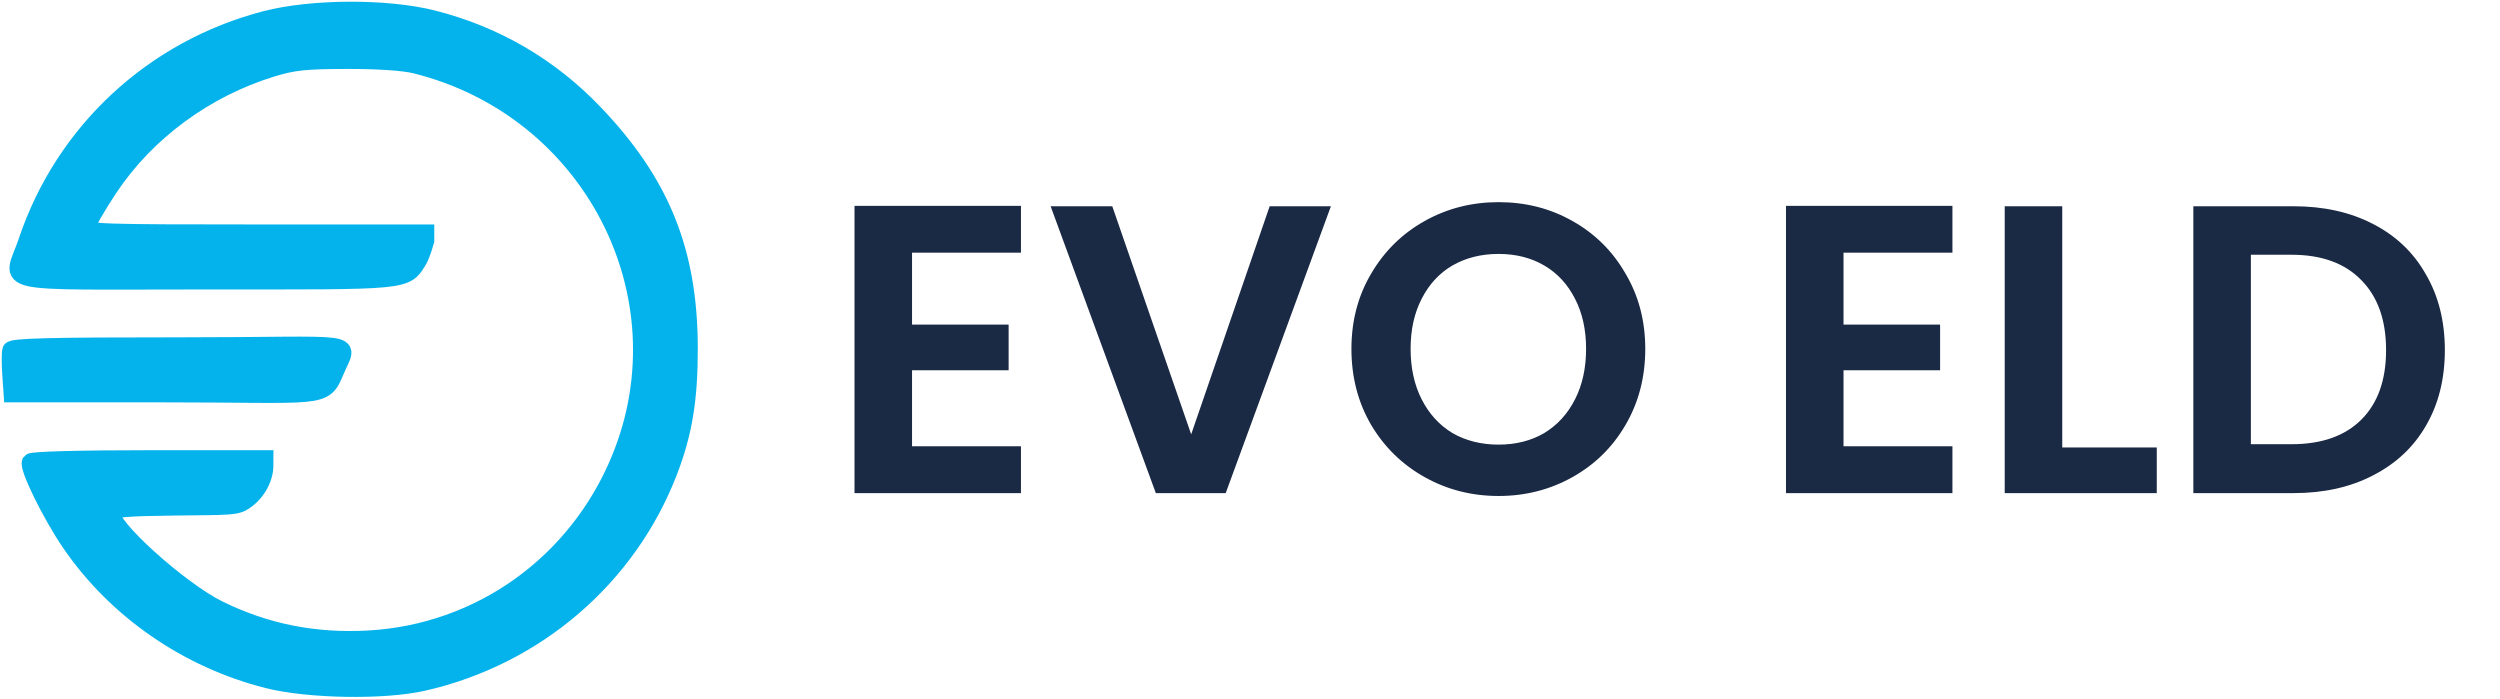
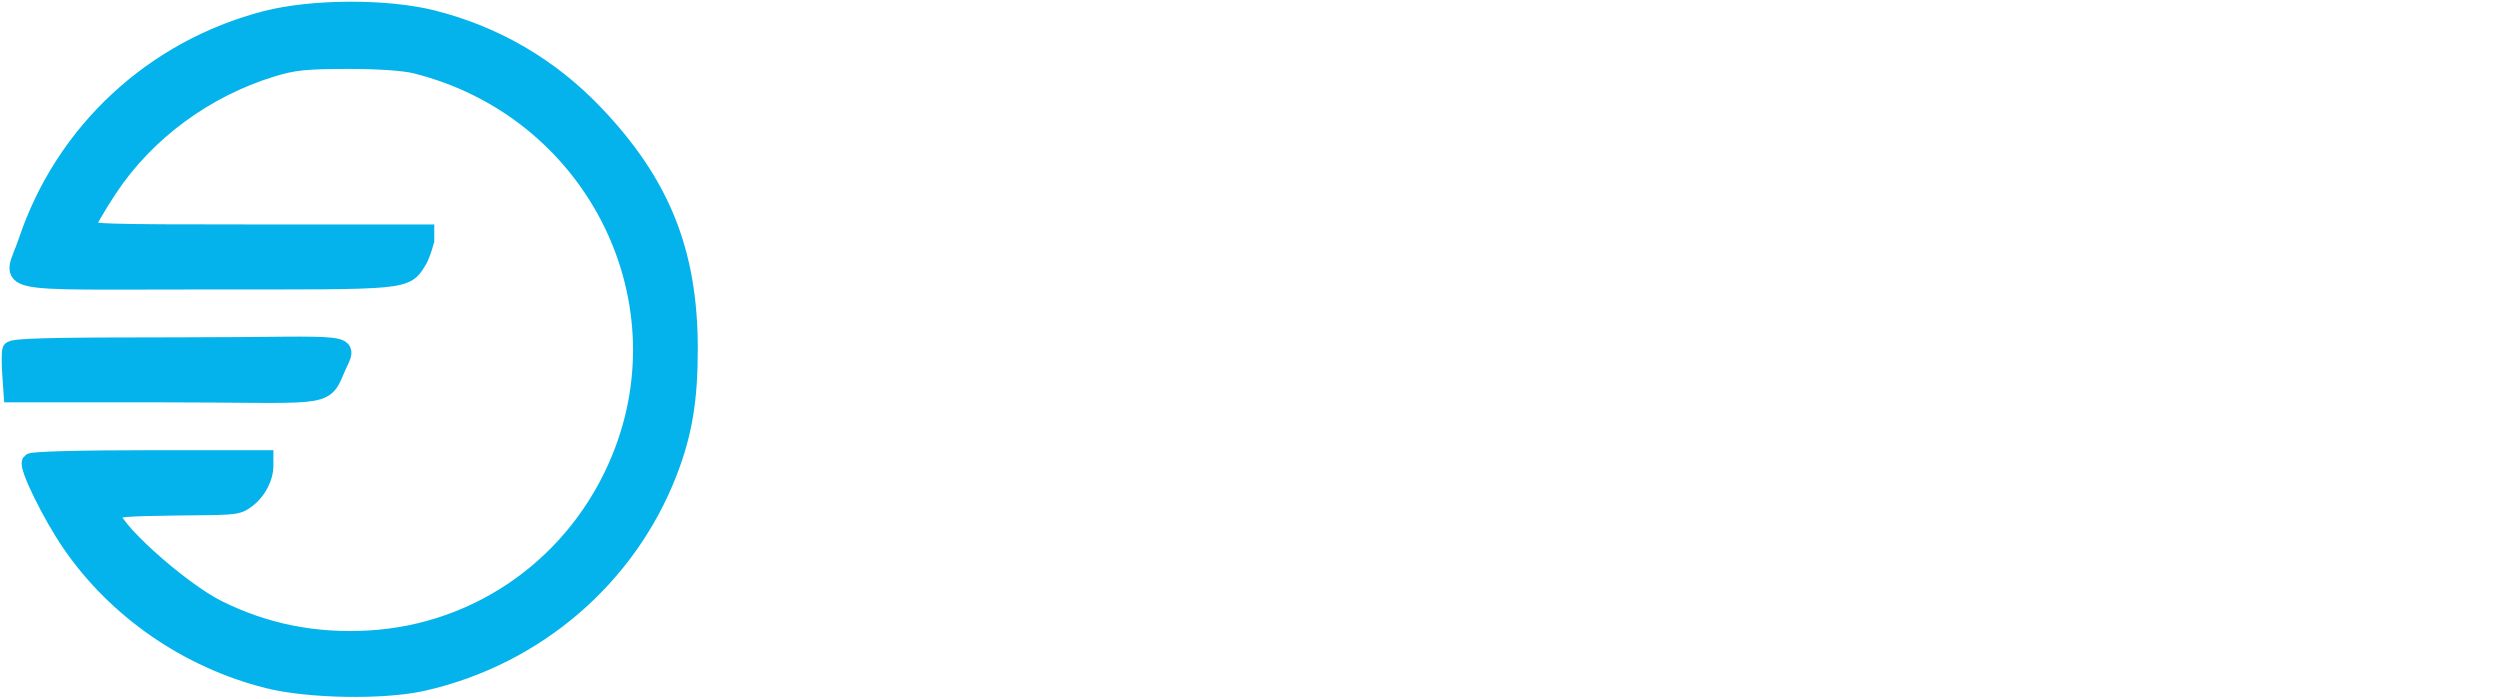
<svg xmlns="http://www.w3.org/2000/svg" width="730" height="204" viewBox="0 0 730 204" fill="none">
-   <path fill-rule="evenodd" clip-rule="evenodd" d="M77.504 5.7C44.653 14.247 18.616 38.445 7.878 70.407C3.488 83.475 -3.008 82.024 59.891 82.024C120.06 82.024 118.277 82.403 122.35 75.733C122.547 75.411 123.441 73.414 124.305 70.288L124.309 68.041H74.833C29.462 68.041 25.358 67.904 25.358 66.388C25.358 65.479 28.319 60.29 31.939 54.855C42.795 38.561 59.974 25.914 79.331 19.965C85.666 18.017 89.073 17.657 101.321 17.632C110.345 17.614 117.887 18.119 121.311 18.971C172.538 31.718 200.724 85.984 181.039 133.961C168.525 164.458 140.243 184.76 107.712 186.597C91.915 187.49 77.611 184.644 63.839 177.868C52.404 172.243 31.298 153.135 32.644 149.628C33.064 148.536 36.879 148.204 50.918 148.039C67.02 147.852 68.968 148.039 71.467 146.325C75.66 143.447 77.317 138.946 77.325 136.208L77.332 133.961H43.408C23.223 133.961 9.247 134.342 8.9 134.903C7.986 136.382 14.868 150.393 20.629 158.778C33.971 178.202 54.752 192.557 78.091 198.473C90.021 201.497 112.051 201.872 123.6 199.247C156.434 191.784 183.3 168.761 195.266 137.831C199.635 126.538 201.273 116.664 201.257 101.711C201.228 73.531 193.147 53.462 173.591 33.009C160.585 19.405 144.696 10.137 126.43 5.5C112.996 2.09 91.038 2.18 77.504 5.7ZM3.173 102.249C2.948 102.937 2.941 106.083 3.158 109.241L3.553 114.984H46.825C94.954 114.984 94.427 116.861 98.018 108.281C101.952 98.883 106.235 101.001 51.952 101.001C14.141 101.001 3.493 101.274 3.173 102.249Z" fill="#04B3EB" stroke="#04B3EB" stroke-width="5" />
-   <path d="M266.317 73.788V94.788H294.517V108.108H266.317V130.308H298.117V143.988H249.517V60.108H298.117V73.788H266.317ZM388.624 60.228L357.904 143.988H337.504L306.784 60.228H324.784L347.824 126.828L370.744 60.228H388.624ZM437.577 144.828C429.737 144.828 422.537 142.988 415.977 139.308C409.417 135.628 404.217 130.548 400.377 124.068C396.537 117.508 394.617 110.108 394.617 101.868C394.617 93.708 396.537 86.388 400.377 79.908C404.217 73.348 409.417 68.228 415.977 64.548C422.537 60.868 429.737 59.028 437.577 59.028C445.497 59.028 452.697 60.868 459.177 64.548C465.737 68.228 470.897 73.348 474.657 79.908C478.497 86.388 480.417 93.708 480.417 101.868C480.417 110.108 478.497 117.508 474.657 124.068C470.897 130.548 465.737 135.628 459.177 139.308C452.617 142.988 445.417 144.828 437.577 144.828ZM437.577 129.828C442.617 129.828 447.057 128.708 450.897 126.468C454.737 124.148 457.737 120.868 459.897 116.628C462.057 112.388 463.137 107.468 463.137 101.868C463.137 96.268 462.057 91.388 459.897 87.228C457.737 82.988 454.737 79.748 450.897 77.508C447.057 75.268 442.617 74.148 437.577 74.148C432.537 74.148 428.057 75.268 424.137 77.508C420.297 79.748 417.297 82.988 415.137 87.228C412.977 91.388 411.897 96.268 411.897 101.868C411.897 107.468 412.977 112.388 415.137 116.628C417.297 120.868 420.297 124.148 424.137 126.468C428.057 128.708 432.537 129.828 437.577 129.828ZM538.309 73.788V94.788H566.509V108.108H538.309V130.308H570.109V143.988H521.509V60.108H570.109V73.788H538.309ZM602.177 130.668H629.777V143.988H585.377V60.228H602.177V130.668ZM669.735 60.228C678.535 60.228 686.255 61.948 692.895 65.388C699.615 68.828 704.775 73.748 708.375 80.148C712.055 86.468 713.895 93.828 713.895 102.228C713.895 110.628 712.055 117.988 708.375 124.308C704.775 130.548 699.615 135.388 692.895 138.828C686.255 142.268 678.535 143.988 669.735 143.988H640.455V60.228H669.735ZM669.135 129.708C677.935 129.708 684.735 127.308 689.535 122.508C694.335 117.708 696.735 110.948 696.735 102.228C696.735 93.508 694.335 86.708 689.535 81.828C684.735 76.868 677.935 74.388 669.135 74.388H657.255V129.708H669.135Z" fill="#1A2944" />
+   <path fill-rule="evenodd" clip-rule="evenodd" d="M77.504 5.7C44.653 14.247 18.616 38.445 7.878 70.407C3.488 83.475 -3.008 82.024 59.891 82.024C120.06 82.024 118.277 82.403 122.35 75.733C122.547 75.411 123.441 73.414 124.305 70.288L124.309 68.041H74.833C29.462 68.041 25.358 67.904 25.358 66.388C25.358 65.479 28.319 60.29 31.939 54.855C42.795 38.561 59.974 25.914 79.331 19.965C85.666 18.017 89.073 17.657 101.321 17.632C110.345 17.614 117.887 18.119 121.311 18.971C172.538 31.718 200.724 85.984 181.039 133.961C168.525 164.458 140.243 184.76 107.712 186.597C91.915 187.49 77.611 184.644 63.839 177.868C52.404 172.243 31.298 153.135 32.644 149.628C33.064 148.536 36.879 148.204 50.918 148.039C67.02 147.852 68.968 148.039 71.467 146.325C75.66 143.447 77.317 138.946 77.325 136.208L77.332 133.961H43.408C23.223 133.961 9.247 134.342 8.9 134.903C7.986 136.382 14.868 150.393 20.629 158.778C33.971 178.202 54.752 192.557 78.091 198.473C90.021 201.497 112.051 201.872 123.6 199.247C156.434 191.784 183.3 168.761 195.266 137.831C199.635 126.538 201.273 116.664 201.257 101.711C201.228 73.531 193.147 53.462 173.591 33.009C160.585 19.405 144.696 10.137 126.43 5.5C112.996 2.09 91.038 2.18 77.504 5.7ZM3.173 102.249C2.948 102.937 2.941 106.083 3.158 109.241L3.553 114.984H46.825C94.954 114.984 94.427 116.861 98.018 108.281C101.952 98.883 106.235 101.001 51.952 101.001C14.141 101.001 3.493 101.274 3.173 102.249" fill="#04B3EB" stroke="#04B3EB" stroke-width="5" />
</svg>